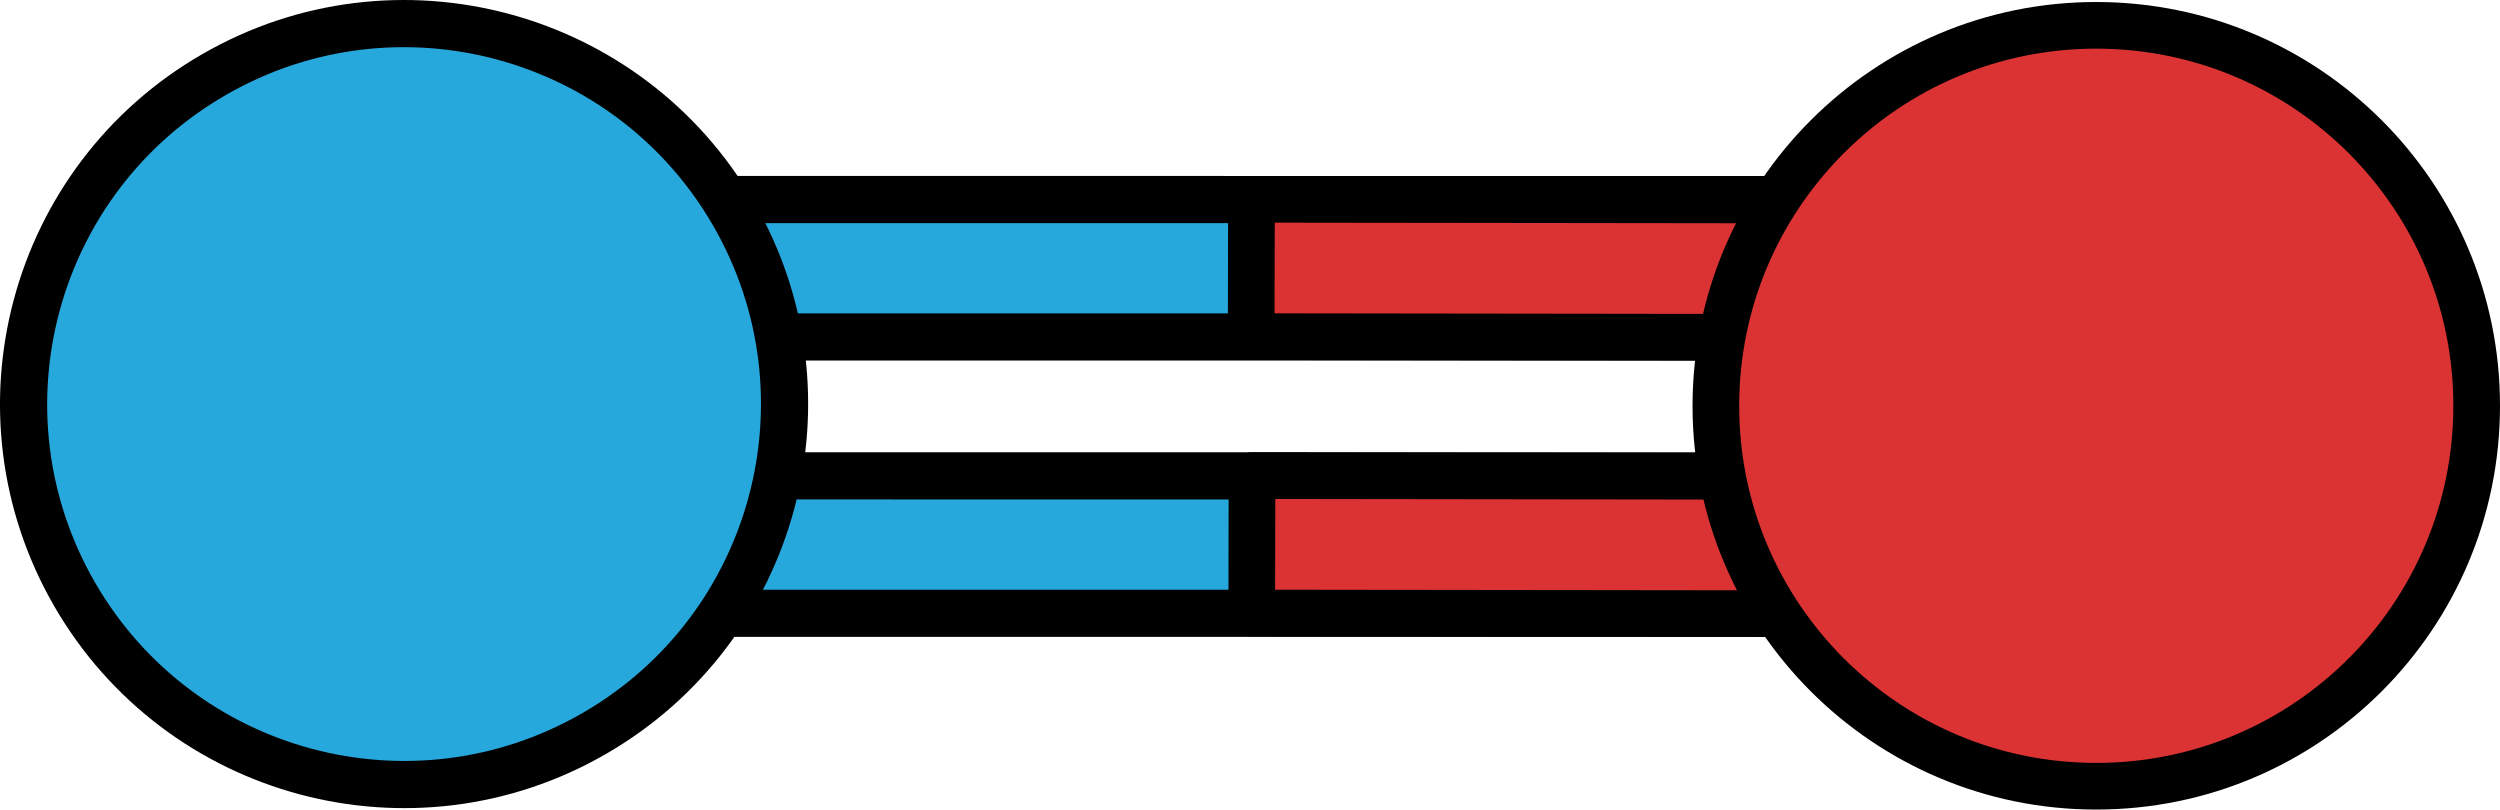
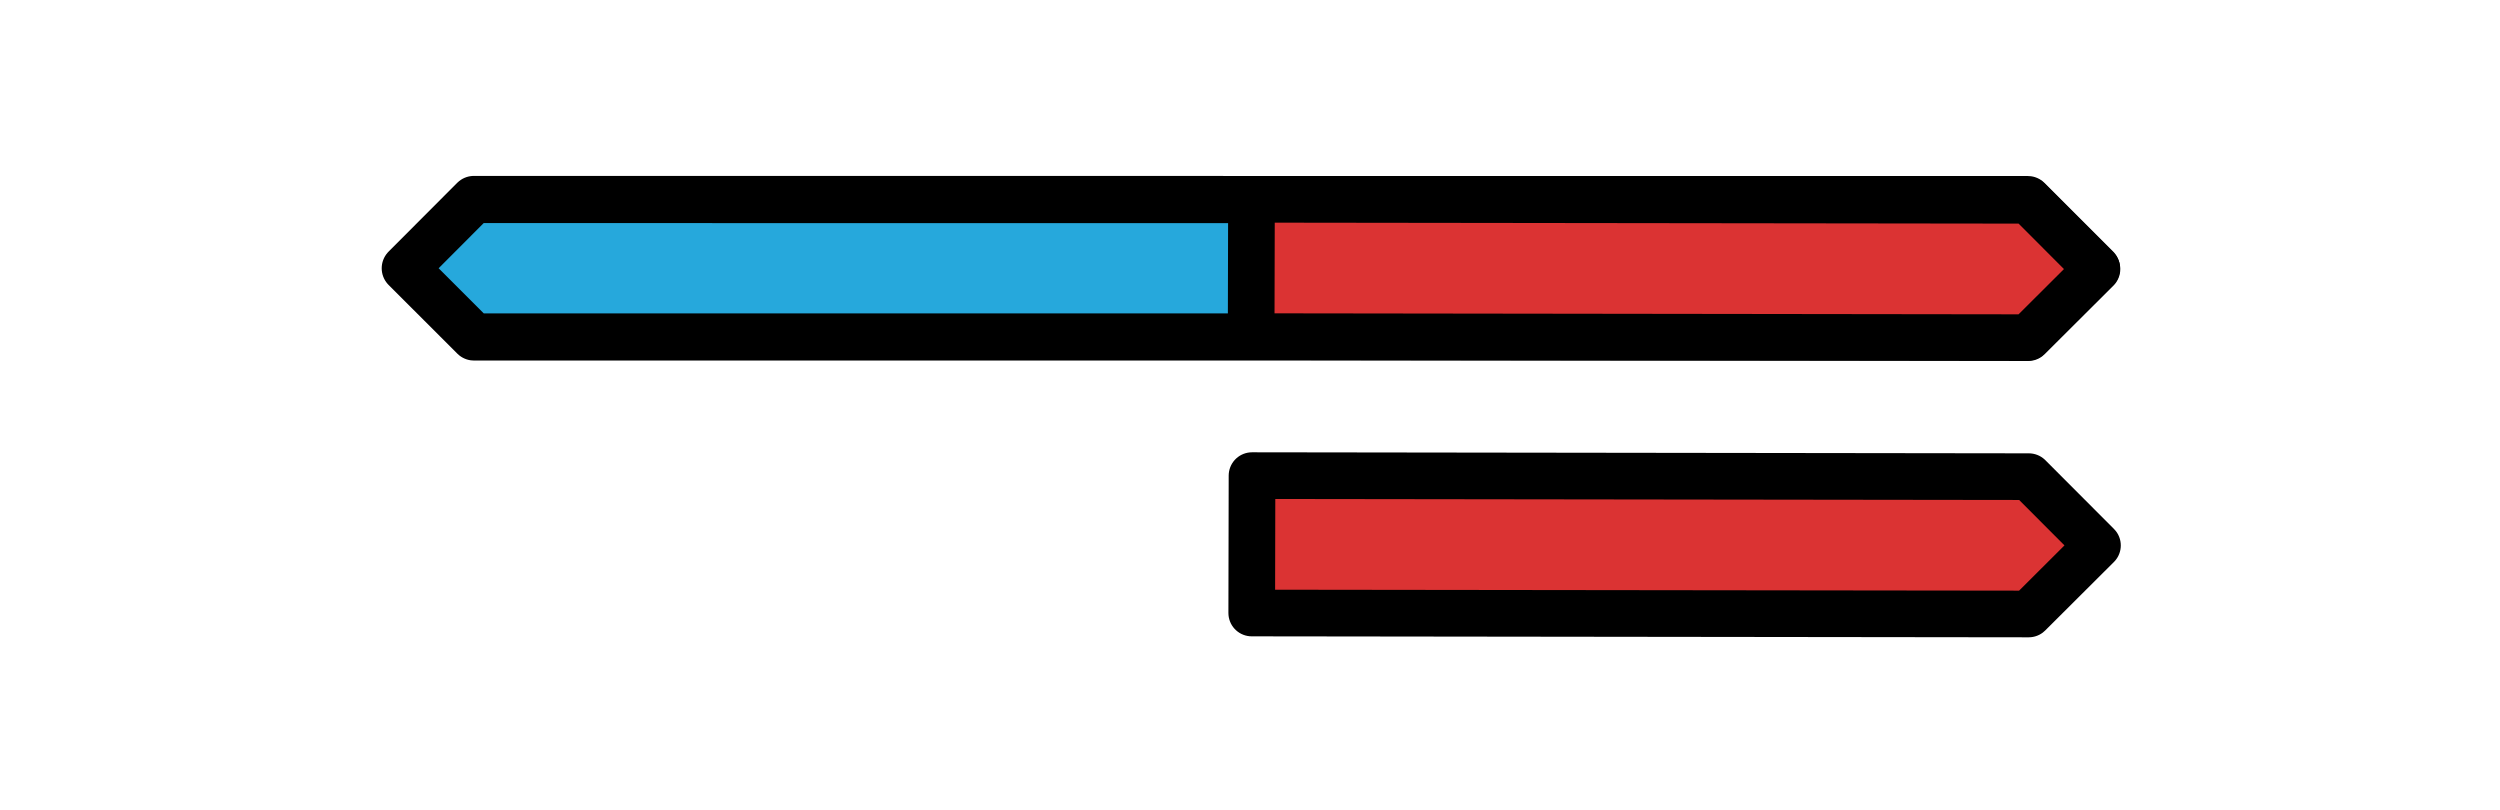
<svg xmlns="http://www.w3.org/2000/svg" version="1.1" id="Layer_1" x="0px" y="0px" width="105.993px" height="34.323px" viewBox="0 0 105.993 34.323" enable-background="new 0 0 105.993 34.323" xml:space="preserve">
  <g>
    <g>
      <polygon fill="#26A8DC" stroke="#000000" stroke-width="2" stroke-linecap="round" stroke-linejoin="round" stroke-miterlimit="10" points="    85.974,14.287 20.096,14.286 17.183,11.374 20.092,8.458 85.974,8.463 88.884,11.372   " />
      <polygon fill="#DB3333" stroke="#000000" stroke-width="1.978" stroke-linecap="round" stroke-linejoin="round" stroke-miterlimit="10" points="    53.045,14.272 53.059,8.45 85.994,8.492 88.905,11.41 85.989,14.316   " />
-       <polygon fill="#26A8DC" stroke="#000000" stroke-width="2" stroke-linecap="round" stroke-linejoin="round" stroke-miterlimit="10" points="    85.999,26.002 20.12,26.002 17.205,23.09 20.116,20.173 85.998,20.179 88.906,23.088   " />
      <polygon fill="#DB3333" stroke="#000000" stroke-width="1.978" stroke-linecap="round" stroke-linejoin="round" stroke-miterlimit="10" points="    53.07,25.99 53.082,20.165 86.017,20.209 88.927,23.125 86.012,26.031   " />
-       <path fill="#DB3333" stroke="#000000" stroke-width="1.978" stroke-linecap="round" stroke-linejoin="round" stroke-miterlimit="10" d="    M105.004,17.205c-0.002,8.91-7.219,16.13-16.13,16.129c-8.905,0.003-16.129-7.22-16.126-16.128c0-8.91,7.219-16.133,16.126-16.132    C97.785,1.076,105.008,8.299,105.004,17.205z" />
    </g>
-     <path fill="#26A8DC" stroke="#000000" stroke-width="2" stroke-linecap="round" stroke-linejoin="round" stroke-miterlimit="10" d="   M25.196,31.097c-7.714,4.456-17.579,1.814-22.034-5.902C-1.29,17.483,1.353,7.615,9.07,3.165c7.71-4.456,17.579-1.811,22.031,5.9   C35.553,16.783,32.91,26.647,25.196,31.097z" />
  </g>
</svg>